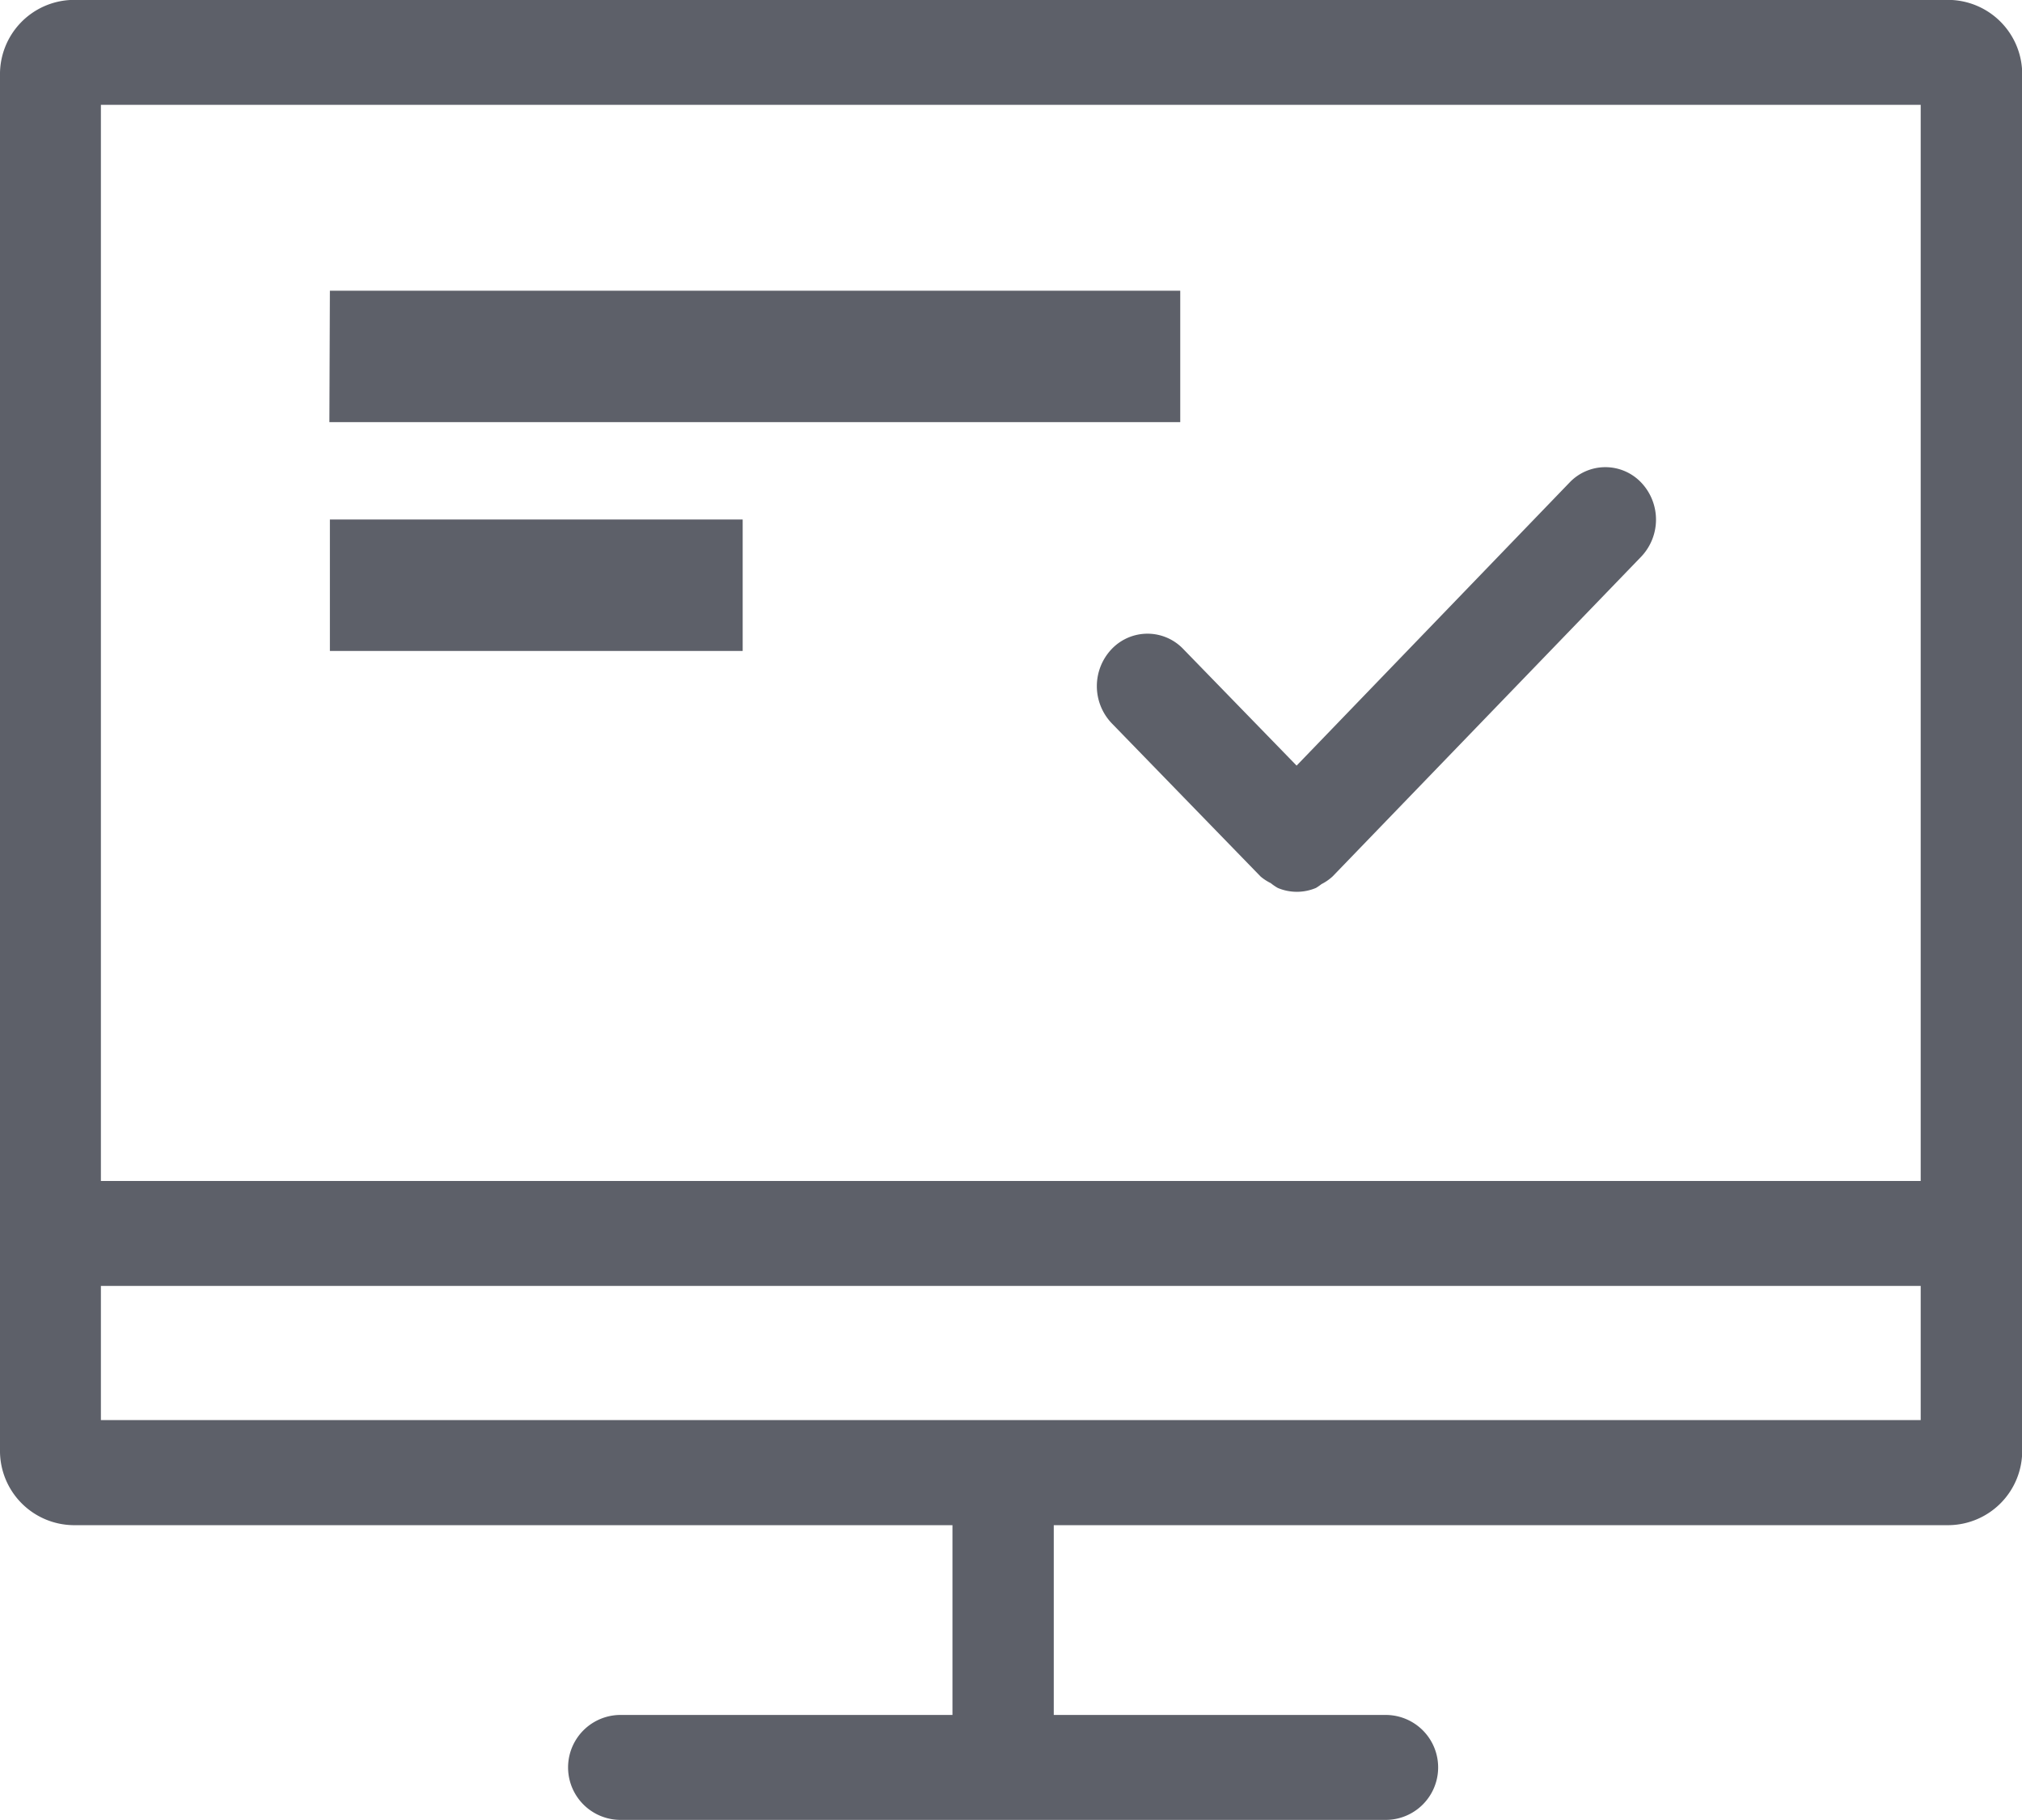
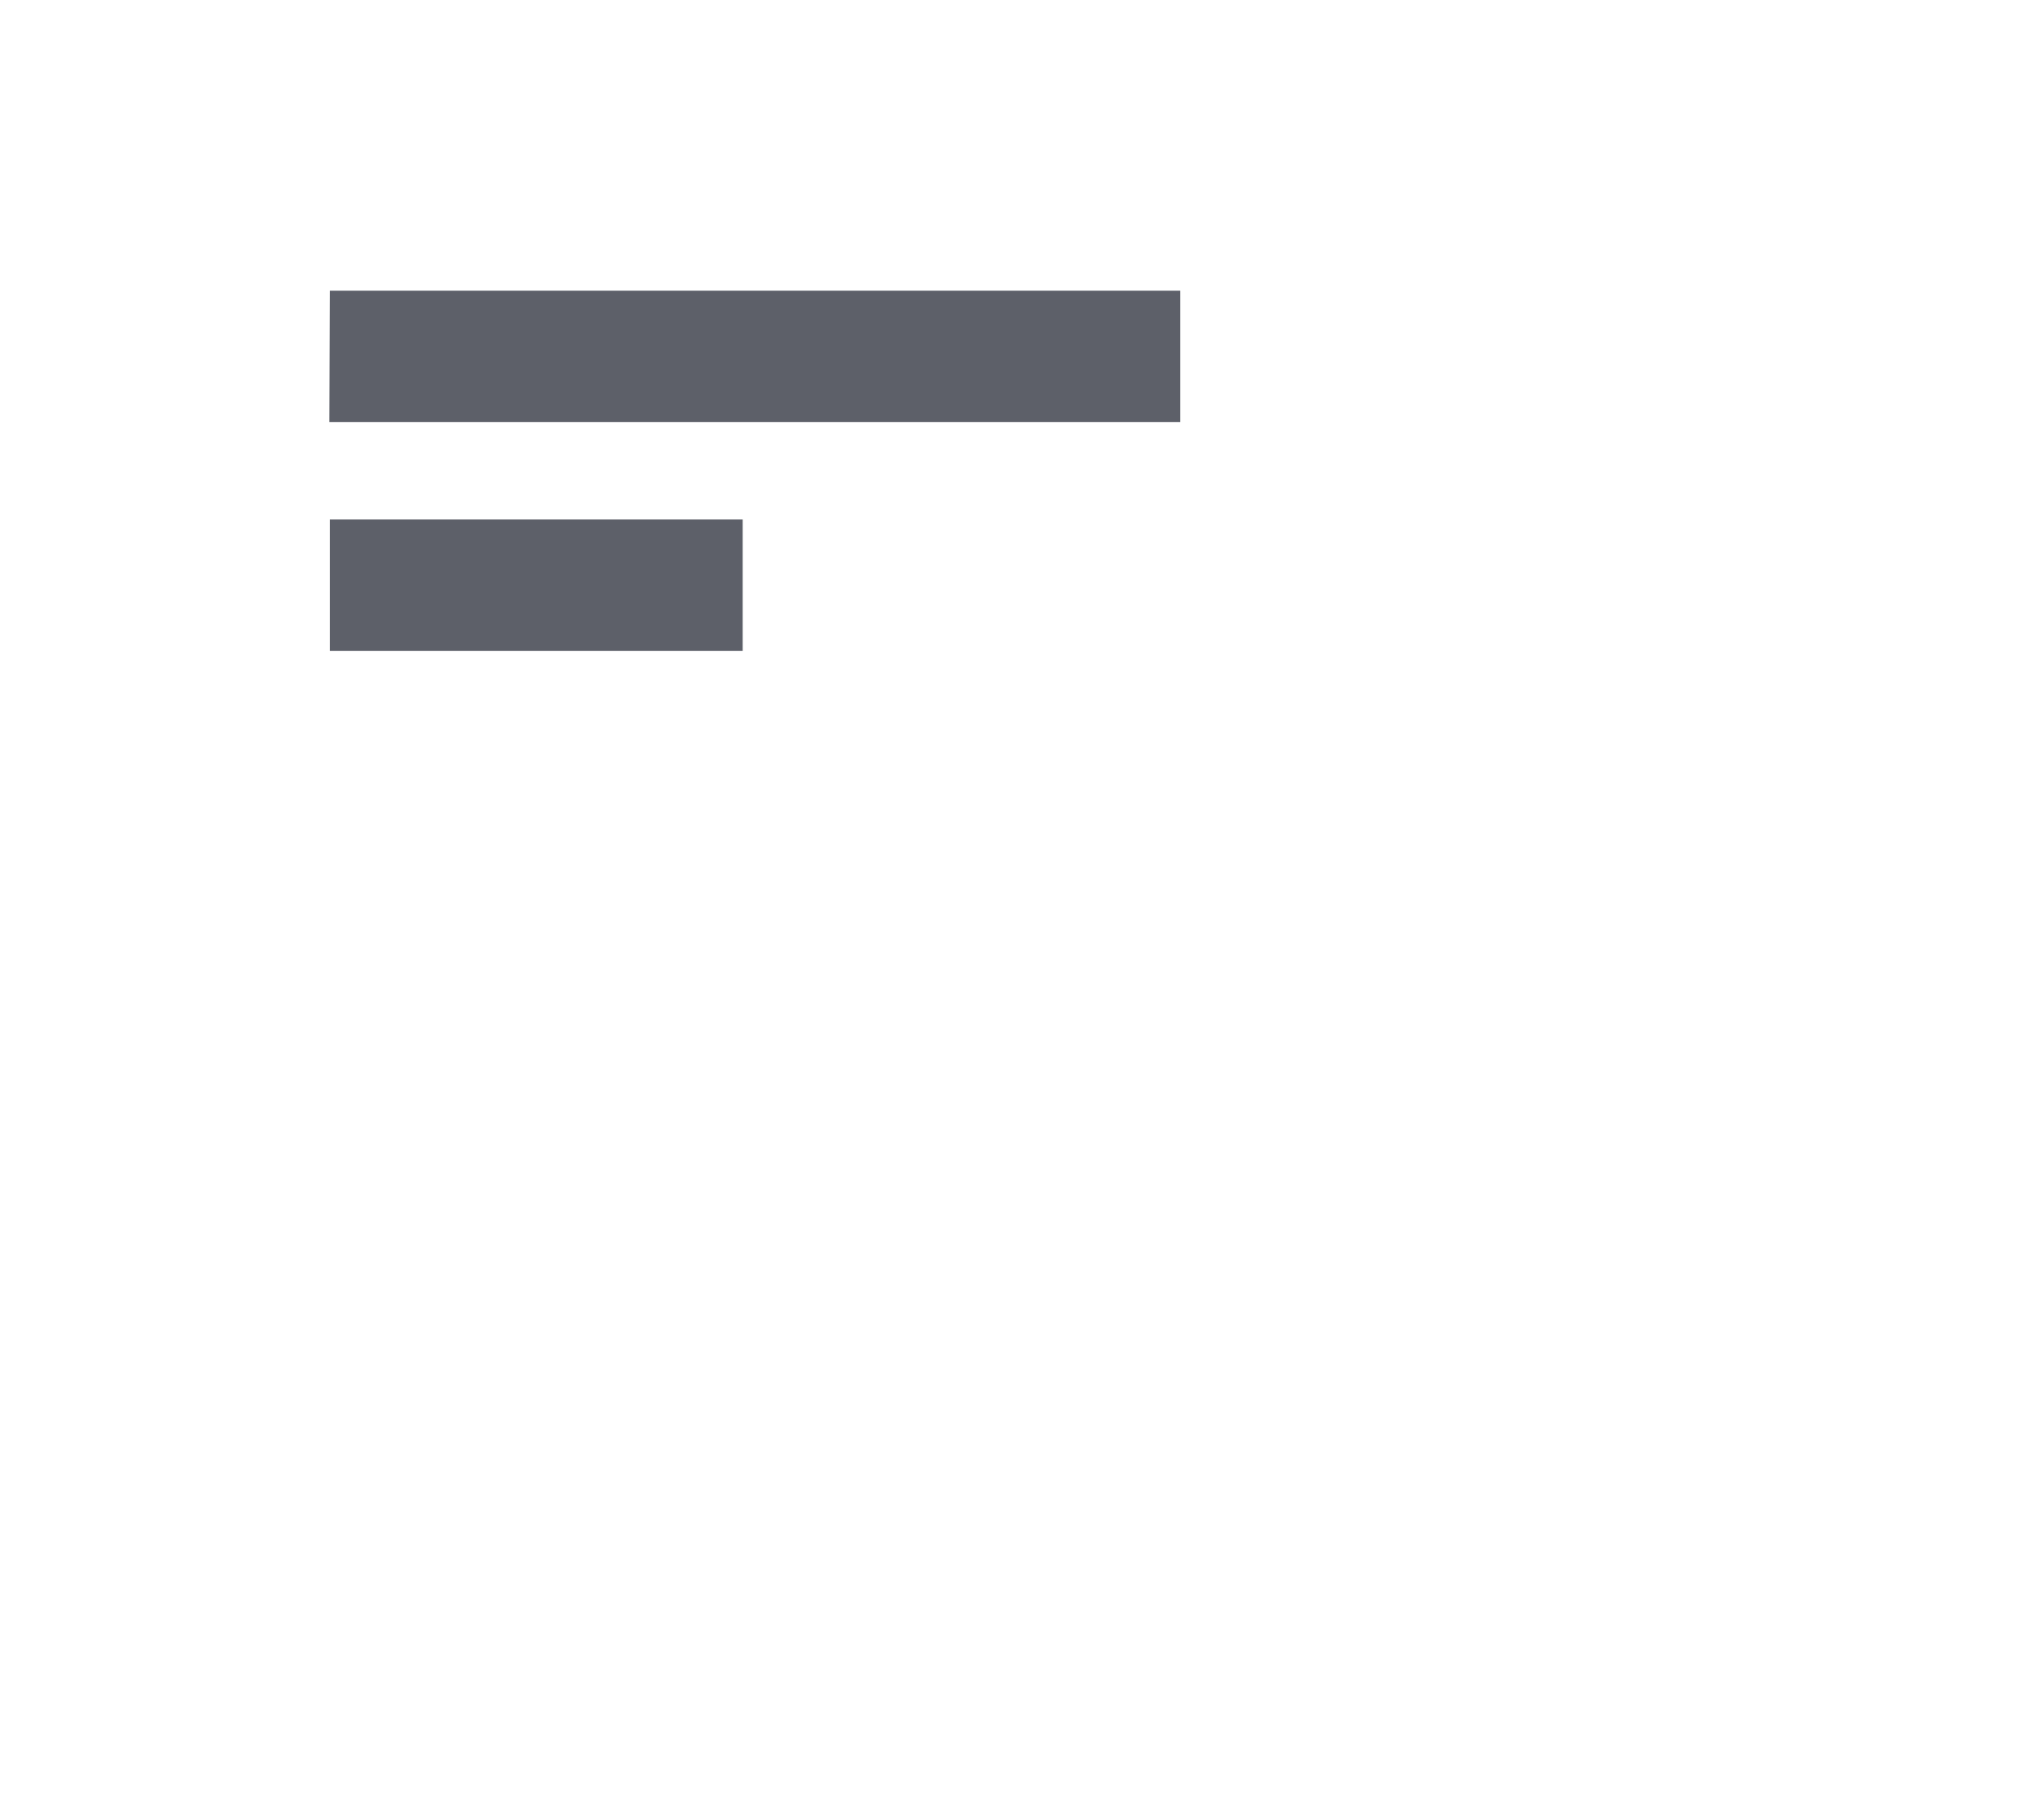
<svg xmlns="http://www.w3.org/2000/svg" viewBox="1440.949 363.672 20 18">
  <defs>
    <style>
      .cls-1 {
        fill: #5d6069;
      }
    </style>
  </defs>
  <g id="电子商务" transform="translate(1344.093 193.782)">
-     <path id="Path_1673" data-name="Path 1673" class="cls-1" d="M116.136,169.889H97.577a.735.735,0,0,0-.721.747v13.591a.735.735,0,0,0,.721.747h8.7v1.877h-3.283a.519.519,0,0,0,0,1.038h7.568a.519.519,0,0,0,0-1.038h-3.283v-1.877h8.858a.735.735,0,0,0,.721-.747V170.636A.735.735,0,0,0,116.136,169.889Zm-.282,1.038v10.643h-18V170.927Zm-18,13.008v-1.327h18v1.327Z" transform="translate(0 0)" />
    <path id="Path_1674" data-name="Path 1674" class="cls-1" d="M258.489,359.181h4.083v1.3h-4.083Z" transform="translate(-158.37 -184.153)" />
    <path id="Path_1675" data-name="Path 1675" class="cls-1" d="M258.489,275.84H266.9v1.3h-8.416Z" transform="translate(-158.37 -103.075)" />
-     <path id="Path_1676" data-name="Path 1676" class="cls-1" d="M548.219,341.86a.532.532,0,0,0,0,.734l1.473,1.516a.48.48,0,0,0,.1.065.512.512,0,0,0,.07.048.486.486,0,0,0,.377,0,.516.516,0,0,0,.055-.038.487.487,0,0,0,.11-.076h0l3.052-3.162a.532.532,0,0,0,0-.734.489.489,0,0,0-.708,0l-2.7,2.8-1.119-1.151A.489.489,0,0,0,548.219,341.86Z" transform="translate(-440.367 -165.551)" />
  </g>
</svg>